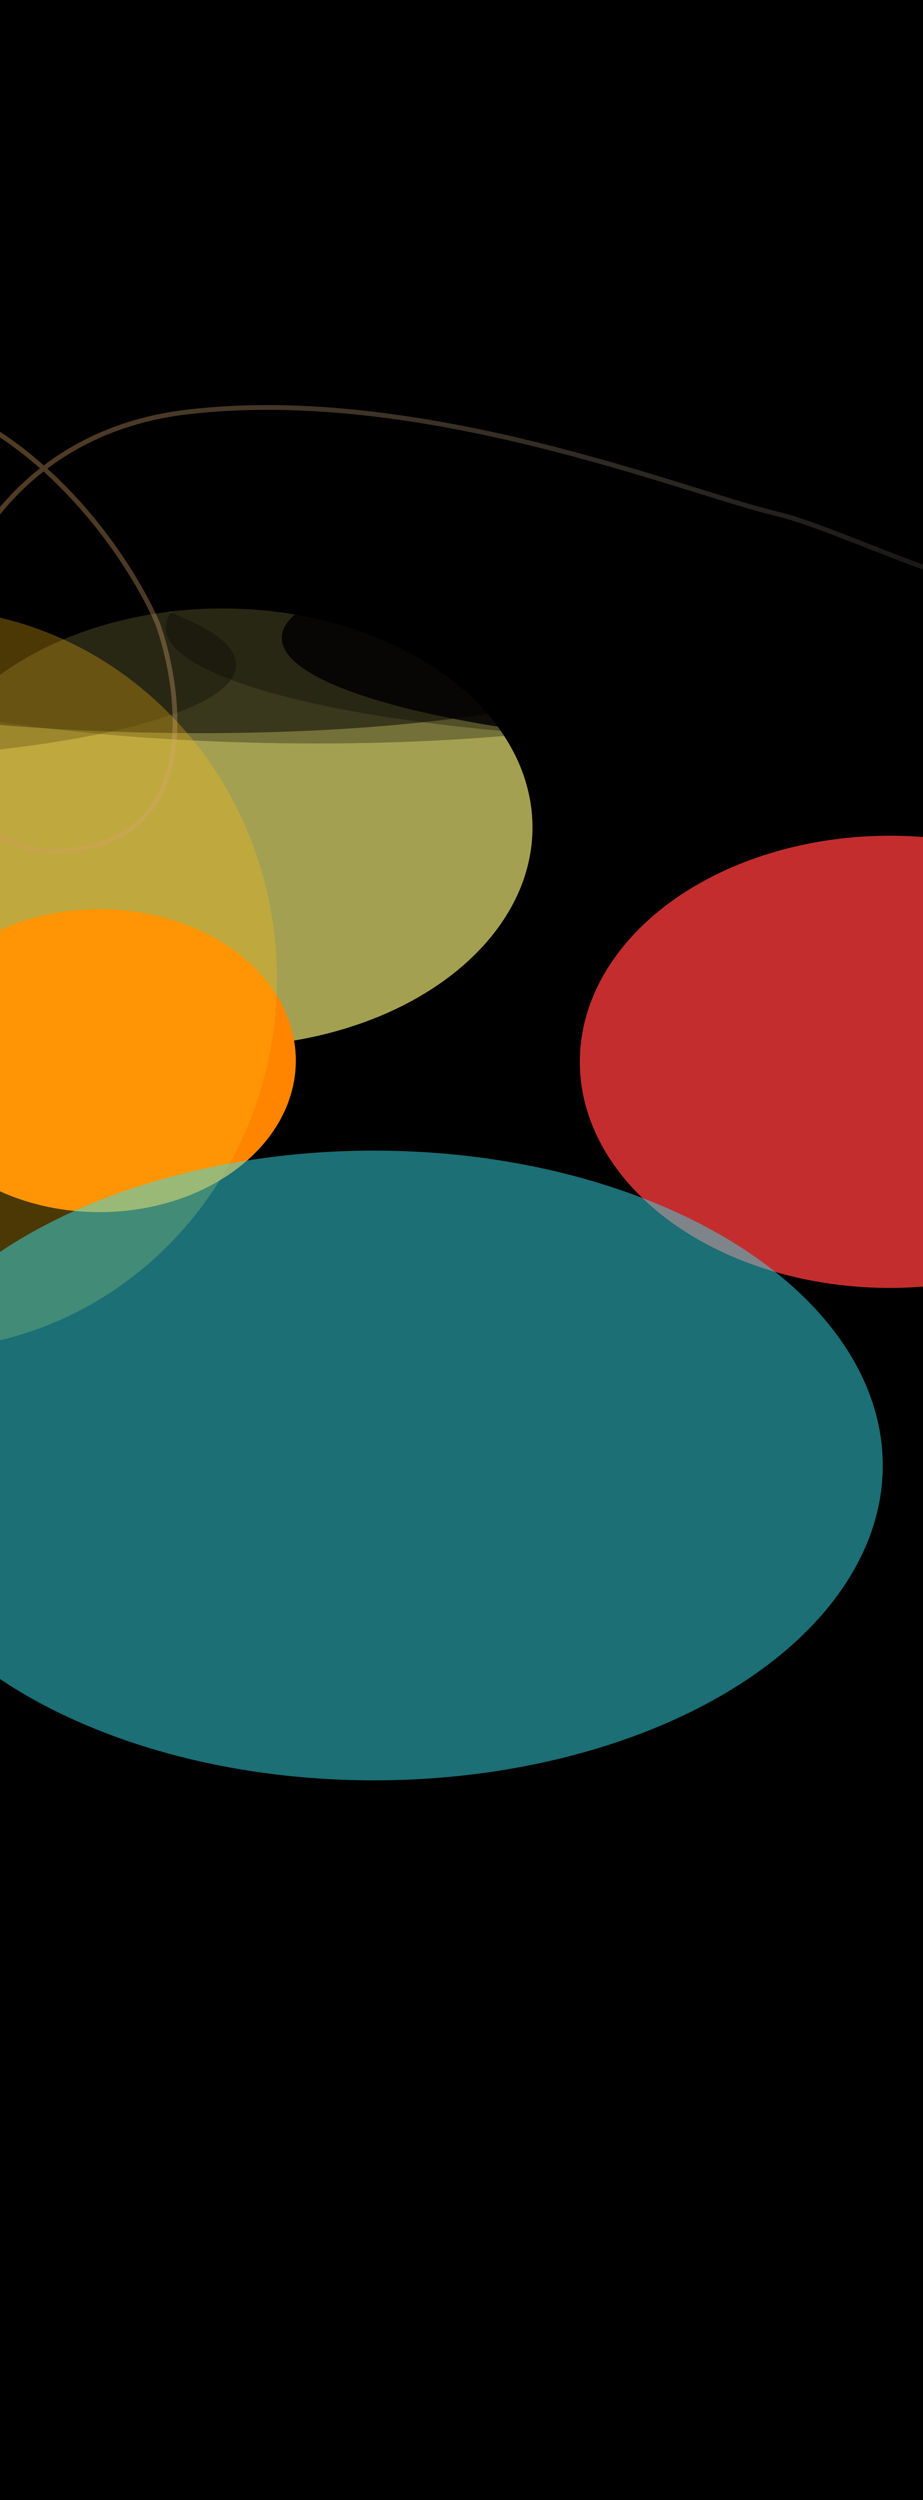
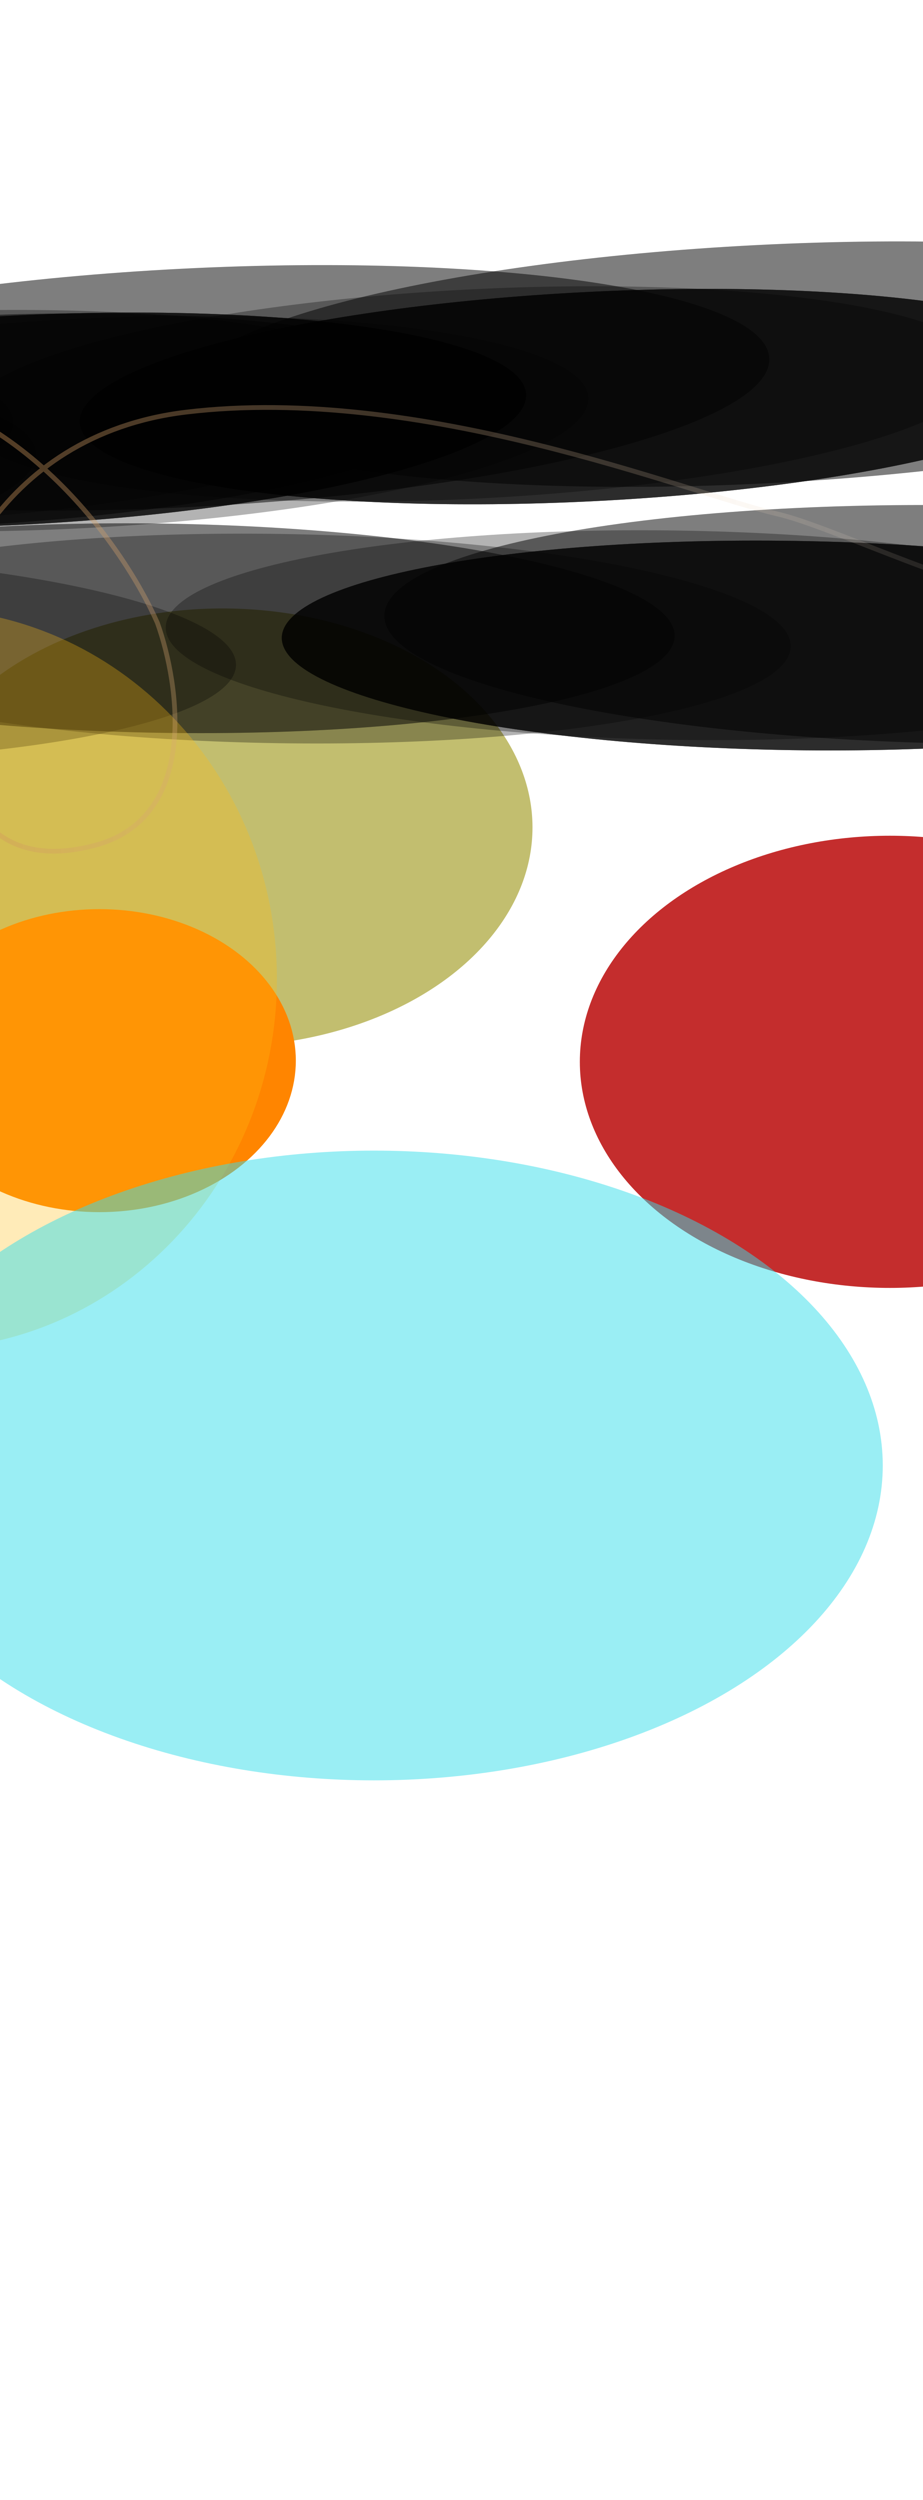
<svg xmlns="http://www.w3.org/2000/svg" width="390" height="1056" viewBox="0 0 390 1056" fill="none">
  <g clip-path="url(#clip0_185_302)">
-     <rect width="390" height="1056" fill="black" />
    <g filter="url(#filter0_f_185_302)">
      <ellipse cx="94" cy="349.5" rx="131" ry="92.5" fill="#BAB65C" fill-opacity="0.88" />
    </g>
    <g style="mix-blend-mode:difference" opacity="0.3" filter="url(#filter1_f_185_302)">
      <path d="M324.771 204.09C189.01 211.004 77.808 194.094 76.394 166.322C74.979 138.55 183.889 110.432 319.65 103.518C455.411 96.605 566.613 113.514 568.028 141.286C569.442 169.058 460.532 197.177 324.771 204.09Z" fill="black" />
    </g>
    <g style="mix-blend-mode:difference" opacity="0.3" filter="url(#filter2_f_185_302)">
      <path d="M251.758 211.652C132.597 217.72 34.991 202.878 33.75 178.502C32.508 154.125 128.101 129.445 247.263 123.377C366.424 117.308 464.03 132.15 465.271 156.527C466.512 180.903 370.919 205.583 251.758 211.652Z" fill="black" />
    </g>
    <g style="mix-blend-mode:difference" opacity="0.3" filter="url(#filter3_f_185_302)">
      <path d="M324.773 204.091C189.012 211.004 77.81 194.095 76.395 166.323C74.981 138.55 183.891 110.432 319.652 103.519C455.413 96.605 566.615 113.514 568.03 141.287C569.444 169.059 460.534 197.177 324.773 204.091Z" fill="black" />
    </g>
    <g style="mix-blend-mode:difference" opacity="0.3" filter="url(#filter4_f_185_302)">
      <path d="M251.758 211.652C132.597 217.72 34.991 202.878 33.75 178.502C32.508 154.125 128.101 129.445 247.263 123.377C366.424 117.308 464.03 132.15 465.271 156.527C466.512 180.903 370.919 205.583 251.758 211.652Z" fill="black" />
    </g>
    <g style="mix-blend-mode:difference" opacity="0.3" filter="url(#filter5_f_185_302)">
      <path d="M251.758 211.652C132.597 217.72 34.991 202.878 33.75 178.502C32.508 154.125 128.101 129.445 247.263 123.377C366.424 117.308 464.03 132.15 465.271 156.527C466.512 180.903 370.919 205.583 251.758 211.652Z" fill="black" />
    </g>
    <g style="mix-blend-mode:difference" opacity="0.3" filter="url(#filter6_f_185_302)">
      <path d="M251.758 211.652C132.597 217.72 34.991 202.878 33.75 178.502C32.508 154.125 128.101 129.445 247.263 123.377C366.424 117.308 464.03 132.15 465.271 156.527C466.512 180.903 370.919 205.583 251.758 211.652Z" fill="black" />
    </g>
    <g style="mix-blend-mode:difference" opacity="0.3" filter="url(#filter7_f_185_302)">
      <path d="M251.758 211.652C132.597 217.72 34.991 202.878 33.75 178.502C32.508 154.125 128.101 129.445 247.263 123.377C366.424 117.308 464.03 132.15 465.271 156.527C466.512 180.903 370.919 205.583 251.758 211.652Z" fill="black" />
    </g>
    <g style="mix-blend-mode:difference" opacity="0.3" filter="url(#filter8_f_185_302)">
      <path d="M202.526 210.542C83.364 216.61 -14.241 201.768 -15.483 177.392C-16.724 153.015 78.869 128.335 198.03 122.267C317.192 116.199 414.797 131.04 416.039 155.417C417.28 179.793 321.687 204.474 202.526 210.542Z" fill="black" />
    </g>
    <g style="mix-blend-mode:difference" opacity="0.3" filter="url(#filter9_f_185_302)">
      <path d="M-14.215 222C-133.376 228.068 -230.982 213.226 -232.223 188.85C-233.464 164.473 -137.871 139.793 -18.71 133.725C100.451 127.657 198.057 142.498 199.298 166.875C200.54 191.251 104.947 215.932 -14.215 222Z" fill="black" />
    </g>
    <g style="mix-blend-mode:difference" opacity="0.3" filter="url(#filter10_f_185_302)">
      <path d="M-14.215 222C-133.376 228.068 -230.982 213.226 -232.223 188.85C-233.464 164.473 -137.871 139.793 -18.71 133.725C100.451 127.657 198.057 142.498 199.298 166.875C200.54 191.251 104.947 215.932 -14.215 222Z" fill="black" />
    </g>
    <g style="mix-blend-mode:difference" opacity="0.3" filter="url(#filter11_f_185_302)">
      <path d="M35.022 223.11C-84.14 229.178 -181.745 214.336 -182.987 189.96C-184.228 165.583 -88.635 140.903 30.526 134.835C149.688 128.766 247.293 143.608 248.535 167.985C249.776 192.361 154.183 217.041 35.022 223.11Z" fill="black" />
    </g>
    <g style="mix-blend-mode:difference" opacity="0.3" filter="url(#filter12_f_185_302)">
      <path d="M-198.316 246.512C-317.477 252.58 -415.083 237.738 -416.324 213.362C-417.566 188.985 -321.973 164.305 -202.811 158.237C-83.65 152.169 13.956 167.011 15.197 191.387C16.438 215.764 -79.155 240.444 -198.316 246.512Z" fill="black" />
    </g>
    <g style="mix-blend-mode:difference" opacity="0.3" filter="url(#filter13_f_185_302)">
      <path d="M81.771 214.09C-53.99 221.004 -165.192 204.094 -166.606 176.322C-168.021 148.55 -59.111 120.432 76.65 113.518C212.411 106.605 323.613 123.514 325.028 151.286C326.442 179.058 217.532 207.177 81.771 214.09Z" fill="black" />
    </g>
    <g style="mix-blend-mode:difference" opacity="0.3" filter="url(#filter14_f_185_302)">
      <path d="M8.758 221.652C-110.403 227.72 -208.009 212.878 -209.25 188.502C-210.492 164.125 -114.899 139.445 4.263 133.377C123.424 127.308 221.03 142.15 222.271 166.527C223.512 190.903 127.919 215.583 8.758 221.652Z" fill="black" />
    </g>
    <g style="mix-blend-mode:difference" opacity="0.3" filter="url(#filter15_f_185_302)">
      <path d="M81.773 214.091C-53.988 221.004 -165.19 204.095 -166.604 176.323C-168.019 148.55 -59.109 120.432 76.652 113.519C212.413 106.605 323.615 123.514 325.03 151.287C326.444 179.059 217.534 207.177 81.773 214.091Z" fill="black" />
    </g>
    <g style="mix-blend-mode:difference" opacity="0.3" filter="url(#filter16_f_185_302)">
      <path d="M8.758 221.652C-110.403 227.72 -208.009 212.878 -209.25 188.502C-210.492 164.125 -114.899 139.445 4.263 133.377C123.424 127.308 221.03 142.15 222.271 166.527C223.512 190.903 127.919 215.583 8.758 221.652Z" fill="black" />
    </g>
    <g style="mix-blend-mode:difference" opacity="0.3" filter="url(#filter17_f_185_302)">
      <path d="M8.758 221.652C-110.403 227.72 -208.009 212.878 -209.25 188.502C-210.492 164.125 -114.899 139.445 4.263 133.377C123.424 127.308 221.03 142.15 222.271 166.527C223.512 190.903 127.919 215.583 8.758 221.652Z" fill="black" />
    </g>
    <g style="mix-blend-mode:difference" opacity="0.3" filter="url(#filter18_f_185_302)">
      <path d="M8.758 221.652C-110.403 227.72 -208.009 212.878 -209.25 188.502C-210.492 164.125 -114.899 139.445 4.263 133.377C123.424 127.308 221.03 142.15 222.271 166.527C223.512 190.903 127.919 215.583 8.758 221.652Z" fill="black" />
    </g>
    <g style="mix-blend-mode:difference" opacity="0.3" filter="url(#filter19_f_185_302)">
      <path d="M8.758 221.652C-110.403 227.72 -208.009 212.878 -209.25 188.502C-210.492 164.125 -114.899 139.445 4.263 133.377C123.424 127.308 221.03 142.15 222.271 166.527C223.512 190.903 127.919 215.583 8.758 221.652Z" fill="black" />
    </g>
    <g style="mix-blend-mode:difference" opacity="0.3" filter="url(#filter20_f_185_302)">
      <path d="M-40.474 220.542C-159.636 226.61 -257.241 211.768 -258.483 187.392C-259.724 163.015 -164.131 138.335 -44.97 132.267C74.192 126.199 171.797 141.04 173.039 165.417C174.28 189.793 78.687 214.474 -40.474 220.542Z" fill="black" />
    </g>
    <g style="mix-blend-mode:difference" opacity="0.3" filter="url(#filter21_f_185_302)">
      <path d="M-257.215 232C-376.376 238.068 -473.982 223.226 -475.223 198.85C-476.464 174.473 -380.871 149.793 -261.71 143.725C-142.549 137.657 -44.943 152.498 -43.702 176.875C-42.46 201.251 -138.053 225.932 -257.215 232Z" fill="black" />
    </g>
    <g style="mix-blend-mode:difference" opacity="0.3" filter="url(#filter22_f_185_302)">
      <path d="M-257.215 232C-376.376 238.068 -473.982 223.226 -475.223 198.85C-476.464 174.473 -380.871 149.793 -261.71 143.725C-142.549 137.657 -44.943 152.498 -43.702 176.875C-42.46 201.251 -138.053 225.932 -257.215 232Z" fill="black" />
    </g>
    <g style="mix-blend-mode:difference" opacity="0.3" filter="url(#filter23_f_185_302)">
      <path d="M-207.978 233.11C-327.14 239.178 -424.745 224.336 -425.987 199.96C-427.228 175.583 -331.635 150.903 -212.474 144.835C-93.312 138.766 4.293 153.608 5.535 177.985C6.776 202.361 -88.817 227.041 -207.978 233.11Z" fill="black" />
    </g>
    <g style="mix-blend-mode:difference" opacity="0.3" filter="url(#filter24_f_185_302)">
      <path d="M407.762 314.146C271.841 312.043 162.005 287.798 162.435 259.993C162.865 232.188 273.399 211.353 409.32 213.455C545.24 215.558 655.077 239.803 654.647 267.607C654.217 295.412 543.683 316.248 407.762 314.146Z" fill="black" />
    </g>
    <g style="mix-blend-mode:difference" opacity="0.3" filter="url(#filter25_f_185_302)">
      <path d="M334.409 316.85C215.108 315.004 118.701 293.724 119.079 269.319C119.456 244.914 216.475 226.625 335.777 228.471C455.078 230.316 551.485 251.597 551.107 276.002C550.73 300.407 453.711 318.695 334.409 316.85Z" fill="black" />
    </g>
    <g style="mix-blend-mode:difference" opacity="0.3" filter="url(#filter26_f_185_302)">
      <path d="M407.766 314.147C271.845 312.044 162.009 287.799 162.439 259.994C162.869 232.189 273.403 211.353 409.324 213.456C545.244 215.559 655.081 239.804 654.651 267.608C654.221 295.413 543.687 316.249 407.766 314.147Z" fill="black" />
    </g>
    <g style="mix-blend-mode:difference" opacity="0.3" filter="url(#filter27_f_185_302)">
      <path d="M334.409 316.85C215.108 315.004 118.701 293.724 119.079 269.319C119.456 244.914 216.475 226.625 335.777 228.471C455.078 230.316 551.485 251.597 551.107 276.002C550.73 300.407 453.711 318.695 334.409 316.85Z" fill="black" />
    </g>
    <g style="mix-blend-mode:difference" opacity="0.3" filter="url(#filter28_f_185_302)">
      <path d="M334.409 316.85C215.108 315.004 118.701 293.724 119.079 269.319C119.456 244.914 216.475 226.625 335.777 228.471C455.078 230.316 551.485 251.597 551.107 276.002C550.73 300.407 453.711 318.695 334.409 316.85Z" fill="black" />
    </g>
    <g style="mix-blend-mode:difference" opacity="0.3" filter="url(#filter29_f_185_302)">
      <path d="M334.409 316.85C215.108 315.004 118.701 293.724 119.079 269.319C119.456 244.914 216.475 226.625 335.777 228.471C455.078 230.316 551.485 251.597 551.107 276.002C550.73 300.407 453.711 318.695 334.409 316.85Z" fill="black" />
    </g>
    <g style="mix-blend-mode:difference" opacity="0.3" filter="url(#filter30_f_185_302)">
      <path d="M334.409 316.85C215.108 315.004 118.701 293.724 119.079 269.319C119.456 244.914 216.475 226.625 335.777 228.471C455.078 230.316 551.485 251.597 551.107 276.002C550.73 300.407 453.711 318.695 334.409 316.85Z" fill="black" />
    </g>
    <g style="mix-blend-mode:difference" opacity="0.3" filter="url(#filter31_f_185_302)">
      <path d="M285.359 312.479C166.057 310.633 69.65 289.353 70.028 264.948C70.405 240.542 167.424 222.254 286.726 224.1C406.027 225.945 502.434 247.226 502.057 271.631C501.679 296.036 404.66 314.324 285.359 312.479Z" fill="black" />
    </g>
    <g style="mix-blend-mode:difference" opacity="0.3" filter="url(#filter32_f_185_302)">
      <path d="M68.335 309.542C-50.966 307.696 -147.373 286.416 -146.996 262.011C-146.618 237.605 -49.599 219.317 69.702 221.163C189.004 223.008 285.411 244.289 285.033 268.694C284.656 293.099 187.637 311.387 68.335 309.542Z" fill="black" />
    </g>
    <g style="mix-blend-mode:difference" opacity="0.3" filter="url(#filter33_f_185_302)">
      <path d="M68.335 309.542C-50.966 307.696 -147.373 286.416 -146.996 262.011C-146.618 237.605 -49.599 219.317 69.702 221.163C189.004 223.008 285.411 244.289 285.033 268.694C284.656 293.099 187.637 311.387 68.335 309.542Z" fill="black" />
    </g>
    <g style="mix-blend-mode:difference" opacity="0.3" filter="url(#filter34_f_185_302)">
      <path d="M117.39 313.913C-1.912 312.068 -98.319 290.787 -97.941 266.382C-97.563 241.977 -0.544 223.689 118.757 225.534C238.059 227.38 334.465 248.66 334.088 273.065C333.71 297.471 236.691 315.759 117.39 313.913Z" fill="black" />
    </g>
    <g style="mix-blend-mode:difference" opacity="0.3" filter="url(#filter35_f_185_302)">
      <path d="M-116.987 321.794C-236.289 319.949 -332.695 298.668 -332.318 274.263C-331.94 249.858 -234.921 231.57 -115.62 233.415C3.682 235.261 100.088 256.541 99.711 280.946C99.333 305.351 2.314 323.64 -116.987 321.794Z" fill="black" />
    </g>
    <g filter="url(#filter36_f_185_302)">
      <ellipse cx="376" cy="448.5" rx="131" ry="95.5" fill="#C42D2D" />
    </g>
    <g filter="url(#filter37_f_185_302)">
      <ellipse cx="42" cy="448" rx="83" ry="64" fill="#FF8500" />
    </g>
    <g style="mix-blend-mode:exclusion" opacity="0.3" filter="url(#filter38_f_185_302)">
      <path d="M-33.5 257C-116.619 257 -184 327.067 -184 413.5C-184 499.933 -116.619 570 -33.5 570C49.619 570 117 499.933 117 413.5C117 327.067 49.619 257 -33.5 257Z" fill="#FFBD12" />
    </g>
    <g opacity="0.5" filter="url(#filter39_f_185_302)">
      <ellipse cx="215" cy="133" rx="215" ry="133" transform="matrix(1 1.00368e-10 5.55486e-10 -1 -57 752)" fill="#36DEE9" />
    </g>
    <path d="M-152 226.094C-151.833 203.761 -134 159.694 -64 162.094C6 164.494 52.167 230.428 66.5 263.094C76 289.594 84 345.494 40 357.094C-4 368.694 -19.5 337.594 -25.5 296.094C-31.5 254.594 -1.1 183.694 78.5 174.094C178 162.094 290 208.094 328.5 217.094C367 226.094 478.5 289.594 579.5 263.094" stroke="url(#paint0_linear_185_302)" stroke-opacity="0.5" stroke-width="2" />
  </g>
  <defs>
    <filter id="filter0_f_185_302" x="-352.047" y="-58.047" width="892.094" height="815.094" filterUnits="userSpaceOnUse" color-interpolation-filters="sRGB">
      <feFlood flood-opacity="0" result="BackgroundImageFix" />
      <feBlend mode="normal" in="SourceGraphic" in2="BackgroundImageFix" result="shape" />
      <feGaussianBlur stdDeviation="157.524" result="effect1_foregroundBlur_185_302" />
    </filter>
    <filter id="filter1_f_185_302" x="-80.862" y="-55.272" width="806.146" height="418.151" filterUnits="userSpaceOnUse" color-interpolation-filters="sRGB">
      <feFlood flood-opacity="0" result="BackgroundImageFix" />
      <feBlend mode="normal" in="SourceGraphic" in2="BackgroundImageFix" result="shape" />
      <feGaussianBlur stdDeviation="78.621" result="effect1_foregroundBlur_185_302" />
    </filter>
    <filter id="filter2_f_185_302" x="-104.278" y="-15.997" width="707.578" height="367.023" filterUnits="userSpaceOnUse" color-interpolation-filters="sRGB">
      <feFlood flood-opacity="0" result="BackgroundImageFix" />
      <feBlend mode="normal" in="SourceGraphic" in2="BackgroundImageFix" result="shape" />
      <feGaussianBlur stdDeviation="69.008" result="effect1_foregroundBlur_185_302" />
    </filter>
    <filter id="filter3_f_185_302" x="-80.86" y="-55.271" width="806.146" height="418.151" filterUnits="userSpaceOnUse" color-interpolation-filters="sRGB">
      <feFlood flood-opacity="0" result="BackgroundImageFix" />
      <feBlend mode="normal" in="SourceGraphic" in2="BackgroundImageFix" result="shape" />
      <feGaussianBlur stdDeviation="78.621" result="effect1_foregroundBlur_185_302" />
    </filter>
    <filter id="filter4_f_185_302" x="-104.278" y="-15.997" width="707.578" height="367.023" filterUnits="userSpaceOnUse" color-interpolation-filters="sRGB">
      <feFlood flood-opacity="0" result="BackgroundImageFix" />
      <feBlend mode="normal" in="SourceGraphic" in2="BackgroundImageFix" result="shape" />
      <feGaussianBlur stdDeviation="69.008" result="effect1_foregroundBlur_185_302" />
    </filter>
    <filter id="filter5_f_185_302" x="-104.278" y="-15.997" width="707.578" height="367.023" filterUnits="userSpaceOnUse" color-interpolation-filters="sRGB">
      <feFlood flood-opacity="0" result="BackgroundImageFix" />
      <feBlend mode="normal" in="SourceGraphic" in2="BackgroundImageFix" result="shape" />
      <feGaussianBlur stdDeviation="69.008" result="effect1_foregroundBlur_185_302" />
    </filter>
    <filter id="filter6_f_185_302" x="-104.278" y="-15.997" width="707.578" height="367.023" filterUnits="userSpaceOnUse" color-interpolation-filters="sRGB">
      <feFlood flood-opacity="0" result="BackgroundImageFix" />
      <feBlend mode="normal" in="SourceGraphic" in2="BackgroundImageFix" result="shape" />
      <feGaussianBlur stdDeviation="69.008" result="effect1_foregroundBlur_185_302" />
    </filter>
    <filter id="filter7_f_185_302" x="-104.278" y="-15.997" width="707.578" height="367.023" filterUnits="userSpaceOnUse" color-interpolation-filters="sRGB">
      <feFlood flood-opacity="0" result="BackgroundImageFix" />
      <feBlend mode="normal" in="SourceGraphic" in2="BackgroundImageFix" result="shape" />
      <feGaussianBlur stdDeviation="69.008" result="effect1_foregroundBlur_185_302" />
    </filter>
    <filter id="filter8_f_185_302" x="-153.511" y="-17.107" width="707.578" height="367.023" filterUnits="userSpaceOnUse" color-interpolation-filters="sRGB">
      <feFlood flood-opacity="0" result="BackgroundImageFix" />
      <feBlend mode="normal" in="SourceGraphic" in2="BackgroundImageFix" result="shape" />
      <feGaussianBlur stdDeviation="69.008" result="effect1_foregroundBlur_185_302" />
    </filter>
    <filter id="filter9_f_185_302" x="-370.251" y="-5.649" width="707.578" height="367.023" filterUnits="userSpaceOnUse" color-interpolation-filters="sRGB">
      <feFlood flood-opacity="0" result="BackgroundImageFix" />
      <feBlend mode="normal" in="SourceGraphic" in2="BackgroundImageFix" result="shape" />
      <feGaussianBlur stdDeviation="69.008" result="effect1_foregroundBlur_185_302" />
    </filter>
    <filter id="filter10_f_185_302" x="-370.251" y="-5.649" width="707.578" height="367.023" filterUnits="userSpaceOnUse" color-interpolation-filters="sRGB">
      <feFlood flood-opacity="0" result="BackgroundImageFix" />
      <feBlend mode="normal" in="SourceGraphic" in2="BackgroundImageFix" result="shape" />
      <feGaussianBlur stdDeviation="69.008" result="effect1_foregroundBlur_185_302" />
    </filter>
    <filter id="filter11_f_185_302" x="-321.014" y="-4.539" width="707.578" height="367.023" filterUnits="userSpaceOnUse" color-interpolation-filters="sRGB">
      <feFlood flood-opacity="0" result="BackgroundImageFix" />
      <feBlend mode="normal" in="SourceGraphic" in2="BackgroundImageFix" result="shape" />
      <feGaussianBlur stdDeviation="69.008" result="effect1_foregroundBlur_185_302" />
    </filter>
    <filter id="filter12_f_185_302" x="-554.352" y="18.863" width="707.578" height="367.023" filterUnits="userSpaceOnUse" color-interpolation-filters="sRGB">
      <feFlood flood-opacity="0" result="BackgroundImageFix" />
      <feBlend mode="normal" in="SourceGraphic" in2="BackgroundImageFix" result="shape" />
      <feGaussianBlur stdDeviation="69.008" result="effect1_foregroundBlur_185_302" />
    </filter>
    <filter id="filter13_f_185_302" x="-323.862" y="-45.272" width="806.146" height="418.151" filterUnits="userSpaceOnUse" color-interpolation-filters="sRGB">
      <feFlood flood-opacity="0" result="BackgroundImageFix" />
      <feBlend mode="normal" in="SourceGraphic" in2="BackgroundImageFix" result="shape" />
      <feGaussianBlur stdDeviation="78.621" result="effect1_foregroundBlur_185_302" />
    </filter>
    <filter id="filter14_f_185_302" x="-347.278" y="-5.997" width="707.578" height="367.023" filterUnits="userSpaceOnUse" color-interpolation-filters="sRGB">
      <feFlood flood-opacity="0" result="BackgroundImageFix" />
      <feBlend mode="normal" in="SourceGraphic" in2="BackgroundImageFix" result="shape" />
      <feGaussianBlur stdDeviation="69.008" result="effect1_foregroundBlur_185_302" />
    </filter>
    <filter id="filter15_f_185_302" x="-323.86" y="-45.271" width="806.146" height="418.151" filterUnits="userSpaceOnUse" color-interpolation-filters="sRGB">
      <feFlood flood-opacity="0" result="BackgroundImageFix" />
      <feBlend mode="normal" in="SourceGraphic" in2="BackgroundImageFix" result="shape" />
      <feGaussianBlur stdDeviation="78.621" result="effect1_foregroundBlur_185_302" />
    </filter>
    <filter id="filter16_f_185_302" x="-347.278" y="-5.997" width="707.578" height="367.023" filterUnits="userSpaceOnUse" color-interpolation-filters="sRGB">
      <feFlood flood-opacity="0" result="BackgroundImageFix" />
      <feBlend mode="normal" in="SourceGraphic" in2="BackgroundImageFix" result="shape" />
      <feGaussianBlur stdDeviation="69.008" result="effect1_foregroundBlur_185_302" />
    </filter>
    <filter id="filter17_f_185_302" x="-347.278" y="-5.997" width="707.578" height="367.023" filterUnits="userSpaceOnUse" color-interpolation-filters="sRGB">
      <feFlood flood-opacity="0" result="BackgroundImageFix" />
      <feBlend mode="normal" in="SourceGraphic" in2="BackgroundImageFix" result="shape" />
      <feGaussianBlur stdDeviation="69.008" result="effect1_foregroundBlur_185_302" />
    </filter>
    <filter id="filter18_f_185_302" x="-347.278" y="-5.997" width="707.578" height="367.023" filterUnits="userSpaceOnUse" color-interpolation-filters="sRGB">
      <feFlood flood-opacity="0" result="BackgroundImageFix" />
      <feBlend mode="normal" in="SourceGraphic" in2="BackgroundImageFix" result="shape" />
      <feGaussianBlur stdDeviation="69.008" result="effect1_foregroundBlur_185_302" />
    </filter>
    <filter id="filter19_f_185_302" x="-347.278" y="-5.997" width="707.578" height="367.023" filterUnits="userSpaceOnUse" color-interpolation-filters="sRGB">
      <feFlood flood-opacity="0" result="BackgroundImageFix" />
      <feBlend mode="normal" in="SourceGraphic" in2="BackgroundImageFix" result="shape" />
      <feGaussianBlur stdDeviation="69.008" result="effect1_foregroundBlur_185_302" />
    </filter>
    <filter id="filter20_f_185_302" x="-396.511" y="-7.107" width="707.578" height="367.023" filterUnits="userSpaceOnUse" color-interpolation-filters="sRGB">
      <feFlood flood-opacity="0" result="BackgroundImageFix" />
      <feBlend mode="normal" in="SourceGraphic" in2="BackgroundImageFix" result="shape" />
      <feGaussianBlur stdDeviation="69.008" result="effect1_foregroundBlur_185_302" />
    </filter>
    <filter id="filter21_f_185_302" x="-613.251" y="4.351" width="707.578" height="367.023" filterUnits="userSpaceOnUse" color-interpolation-filters="sRGB">
      <feFlood flood-opacity="0" result="BackgroundImageFix" />
      <feBlend mode="normal" in="SourceGraphic" in2="BackgroundImageFix" result="shape" />
      <feGaussianBlur stdDeviation="69.008" result="effect1_foregroundBlur_185_302" />
    </filter>
    <filter id="filter22_f_185_302" x="-613.251" y="4.351" width="707.578" height="367.023" filterUnits="userSpaceOnUse" color-interpolation-filters="sRGB">
      <feFlood flood-opacity="0" result="BackgroundImageFix" />
      <feBlend mode="normal" in="SourceGraphic" in2="BackgroundImageFix" result="shape" />
      <feGaussianBlur stdDeviation="69.008" result="effect1_foregroundBlur_185_302" />
    </filter>
    <filter id="filter23_f_185_302" x="-564.014" y="5.461" width="707.578" height="367.023" filterUnits="userSpaceOnUse" color-interpolation-filters="sRGB">
      <feFlood flood-opacity="0" result="BackgroundImageFix" />
      <feBlend mode="normal" in="SourceGraphic" in2="BackgroundImageFix" result="shape" />
      <feGaussianBlur stdDeviation="69.008" result="effect1_foregroundBlur_185_302" />
    </filter>
    <filter id="filter24_f_185_302" x="5.191" y="56.066" width="806.7" height="415.468" filterUnits="userSpaceOnUse" color-interpolation-filters="sRGB">
      <feFlood flood-opacity="0" result="BackgroundImageFix" />
      <feBlend mode="normal" in="SourceGraphic" in2="BackgroundImageFix" result="shape" />
      <feGaussianBlur stdDeviation="78.621" result="effect1_foregroundBlur_185_302" />
    </filter>
    <filter id="filter25_f_185_302" x="-18.938" y="90.326" width="708.064" height="364.668" filterUnits="userSpaceOnUse" color-interpolation-filters="sRGB">
      <feFlood flood-opacity="0" result="BackgroundImageFix" />
      <feBlend mode="normal" in="SourceGraphic" in2="BackgroundImageFix" result="shape" />
      <feGaussianBlur stdDeviation="69.008" result="effect1_foregroundBlur_185_302" />
    </filter>
    <filter id="filter26_f_185_302" x="5.195" y="56.067" width="806.7" height="415.468" filterUnits="userSpaceOnUse" color-interpolation-filters="sRGB">
      <feFlood flood-opacity="0" result="BackgroundImageFix" />
      <feBlend mode="normal" in="SourceGraphic" in2="BackgroundImageFix" result="shape" />
      <feGaussianBlur stdDeviation="78.621" result="effect1_foregroundBlur_185_302" />
    </filter>
    <filter id="filter27_f_185_302" x="-18.938" y="90.326" width="708.064" height="364.668" filterUnits="userSpaceOnUse" color-interpolation-filters="sRGB">
      <feFlood flood-opacity="0" result="BackgroundImageFix" />
      <feBlend mode="normal" in="SourceGraphic" in2="BackgroundImageFix" result="shape" />
      <feGaussianBlur stdDeviation="69.008" result="effect1_foregroundBlur_185_302" />
    </filter>
    <filter id="filter28_f_185_302" x="-18.938" y="90.326" width="708.064" height="364.668" filterUnits="userSpaceOnUse" color-interpolation-filters="sRGB">
      <feFlood flood-opacity="0" result="BackgroundImageFix" />
      <feBlend mode="normal" in="SourceGraphic" in2="BackgroundImageFix" result="shape" />
      <feGaussianBlur stdDeviation="69.008" result="effect1_foregroundBlur_185_302" />
    </filter>
    <filter id="filter29_f_185_302" x="-18.938" y="90.326" width="708.064" height="364.668" filterUnits="userSpaceOnUse" color-interpolation-filters="sRGB">
      <feFlood flood-opacity="0" result="BackgroundImageFix" />
      <feBlend mode="normal" in="SourceGraphic" in2="BackgroundImageFix" result="shape" />
      <feGaussianBlur stdDeviation="69.008" result="effect1_foregroundBlur_185_302" />
    </filter>
    <filter id="filter30_f_185_302" x="-18.938" y="90.326" width="708.064" height="364.668" filterUnits="userSpaceOnUse" color-interpolation-filters="sRGB">
      <feFlood flood-opacity="0" result="BackgroundImageFix" />
      <feBlend mode="normal" in="SourceGraphic" in2="BackgroundImageFix" result="shape" />
      <feGaussianBlur stdDeviation="69.008" result="effect1_foregroundBlur_185_302" />
    </filter>
    <filter id="filter31_f_185_302" x="-67.989" y="85.955" width="708.064" height="364.668" filterUnits="userSpaceOnUse" color-interpolation-filters="sRGB">
      <feFlood flood-opacity="0" result="BackgroundImageFix" />
      <feBlend mode="normal" in="SourceGraphic" in2="BackgroundImageFix" result="shape" />
      <feGaussianBlur stdDeviation="69.008" result="effect1_foregroundBlur_185_302" />
    </filter>
    <filter id="filter32_f_185_302" x="-285.013" y="83.018" width="708.064" height="364.668" filterUnits="userSpaceOnUse" color-interpolation-filters="sRGB">
      <feFlood flood-opacity="0" result="BackgroundImageFix" />
      <feBlend mode="normal" in="SourceGraphic" in2="BackgroundImageFix" result="shape" />
      <feGaussianBlur stdDeviation="69.008" result="effect1_foregroundBlur_185_302" />
    </filter>
    <filter id="filter33_f_185_302" x="-285.013" y="83.018" width="708.064" height="364.668" filterUnits="userSpaceOnUse" color-interpolation-filters="sRGB">
      <feFlood flood-opacity="0" result="BackgroundImageFix" />
      <feBlend mode="normal" in="SourceGraphic" in2="BackgroundImageFix" result="shape" />
      <feGaussianBlur stdDeviation="69.008" result="effect1_foregroundBlur_185_302" />
    </filter>
    <filter id="filter34_f_185_302" x="-235.958" y="87.39" width="708.064" height="364.668" filterUnits="userSpaceOnUse" color-interpolation-filters="sRGB">
      <feFlood flood-opacity="0" result="BackgroundImageFix" />
      <feBlend mode="normal" in="SourceGraphic" in2="BackgroundImageFix" result="shape" />
      <feGaussianBlur stdDeviation="69.008" result="effect1_foregroundBlur_185_302" />
    </filter>
    <filter id="filter35_f_185_302" x="-470.335" y="95.271" width="708.064" height="364.668" filterUnits="userSpaceOnUse" color-interpolation-filters="sRGB">
      <feFlood flood-opacity="0" result="BackgroundImageFix" />
      <feBlend mode="normal" in="SourceGraphic" in2="BackgroundImageFix" result="shape" />
      <feGaussianBlur stdDeviation="69.008" result="effect1_foregroundBlur_185_302" />
    </filter>
    <filter id="filter36_f_185_302" x="-70.047" y="37.953" width="892.094" height="821.094" filterUnits="userSpaceOnUse" color-interpolation-filters="sRGB">
      <feFlood flood-opacity="0" result="BackgroundImageFix" />
      <feBlend mode="normal" in="SourceGraphic" in2="BackgroundImageFix" result="shape" />
      <feGaussianBlur stdDeviation="157.524" result="effect1_foregroundBlur_185_302" />
    </filter>
    <filter id="filter37_f_185_302" x="-356.047" y="68.953" width="796.094" height="758.094" filterUnits="userSpaceOnUse" color-interpolation-filters="sRGB">
      <feFlood flood-opacity="0" result="BackgroundImageFix" />
      <feBlend mode="normal" in="SourceGraphic" in2="BackgroundImageFix" result="shape" />
      <feGaussianBlur stdDeviation="157.524" result="effect1_foregroundBlur_185_302" />
    </filter>
    <filter id="filter38_f_185_302" x="-322.016" y="118.984" width="577.033" height="589.033" filterUnits="userSpaceOnUse" color-interpolation-filters="sRGB">
      <feFlood flood-opacity="0" result="BackgroundImageFix" />
      <feBlend mode="normal" in="SourceGraphic" in2="BackgroundImageFix" result="shape" />
      <feGaussianBlur stdDeviation="69.008" result="effect1_foregroundBlur_185_302" />
    </filter>
    <filter id="filter39_f_185_302" x="-270.9" y="272.1" width="857.8" height="693.8" filterUnits="userSpaceOnUse" color-interpolation-filters="sRGB">
      <feFlood flood-opacity="0" result="BackgroundImageFix" />
      <feBlend mode="normal" in="SourceGraphic" in2="BackgroundImageFix" result="shape" />
      <feGaussianBlur stdDeviation="106.95" result="effect1_foregroundBlur_185_302" />
    </filter>
    <linearGradient id="paint0_linear_185_302" x1="-152.5" y1="212.594" x2="541" y2="246.594" gradientUnits="userSpaceOnUse">
      <stop stop-color="#C47B2D" />
      <stop offset="1" stop-color="white" stop-opacity="0" />
    </linearGradient>
    <clipPath id="clip0_185_302">
      <rect width="390" height="1056" fill="white" />
    </clipPath>
  </defs>
</svg>